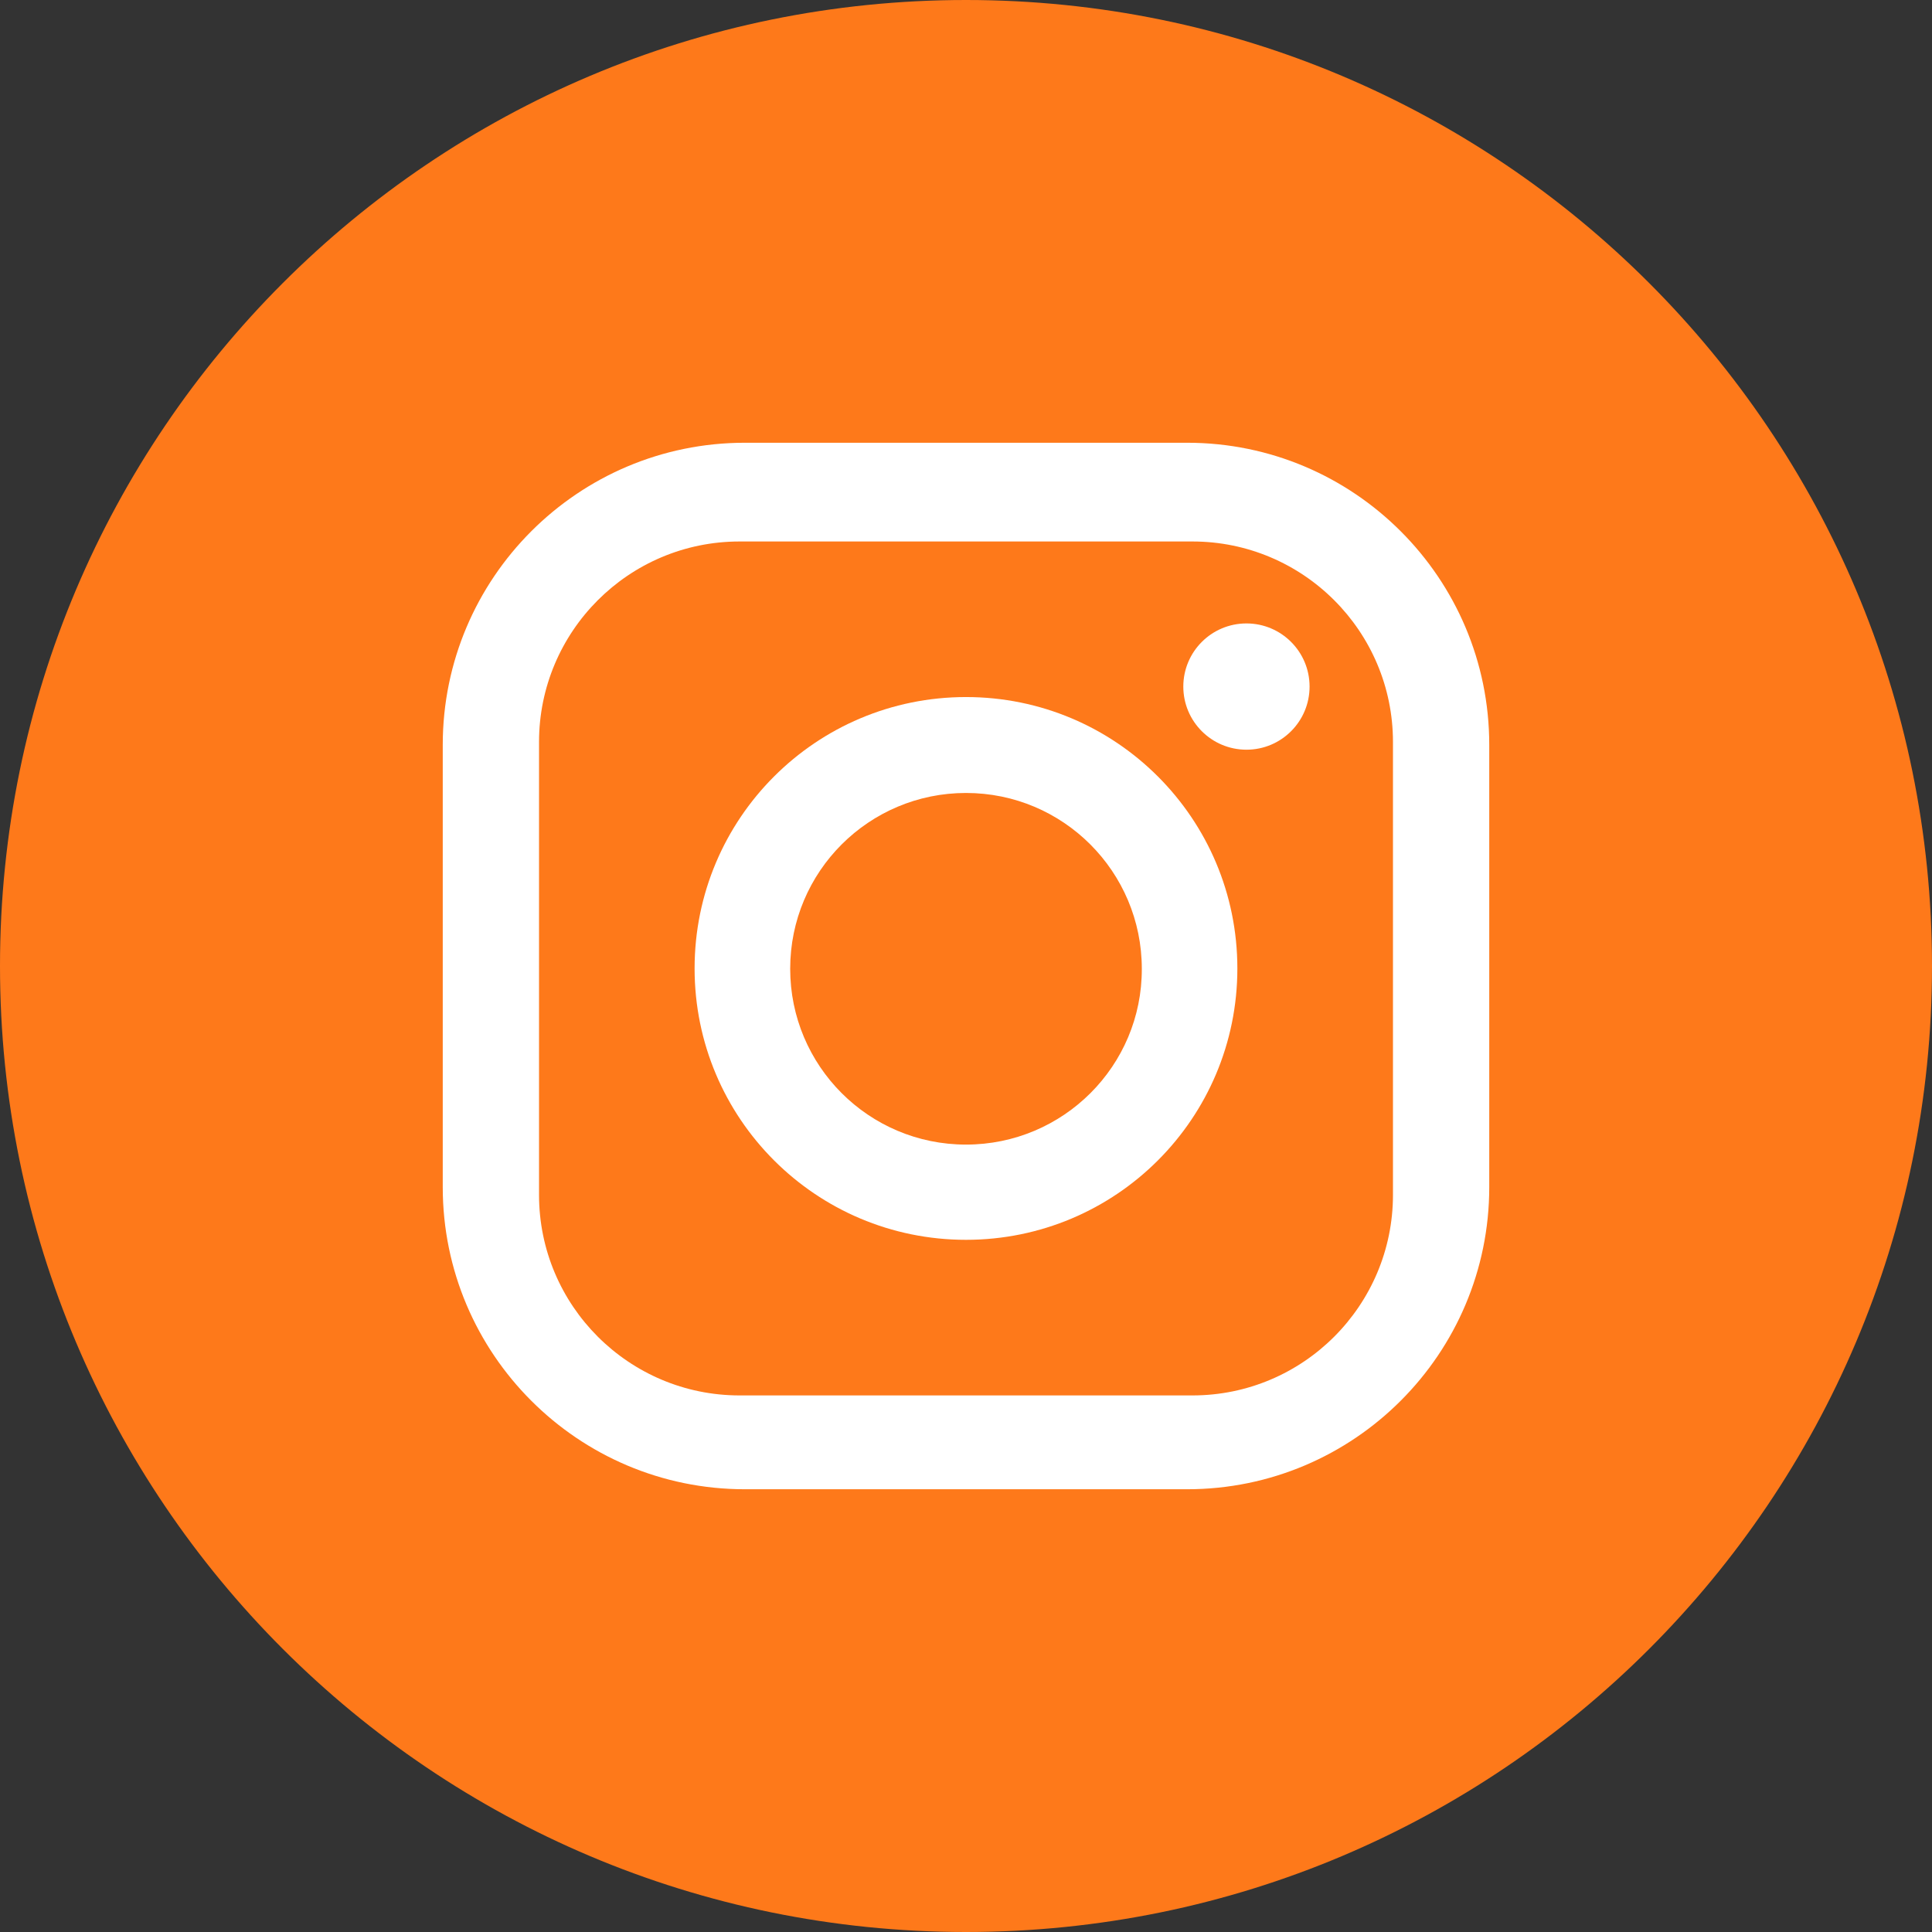
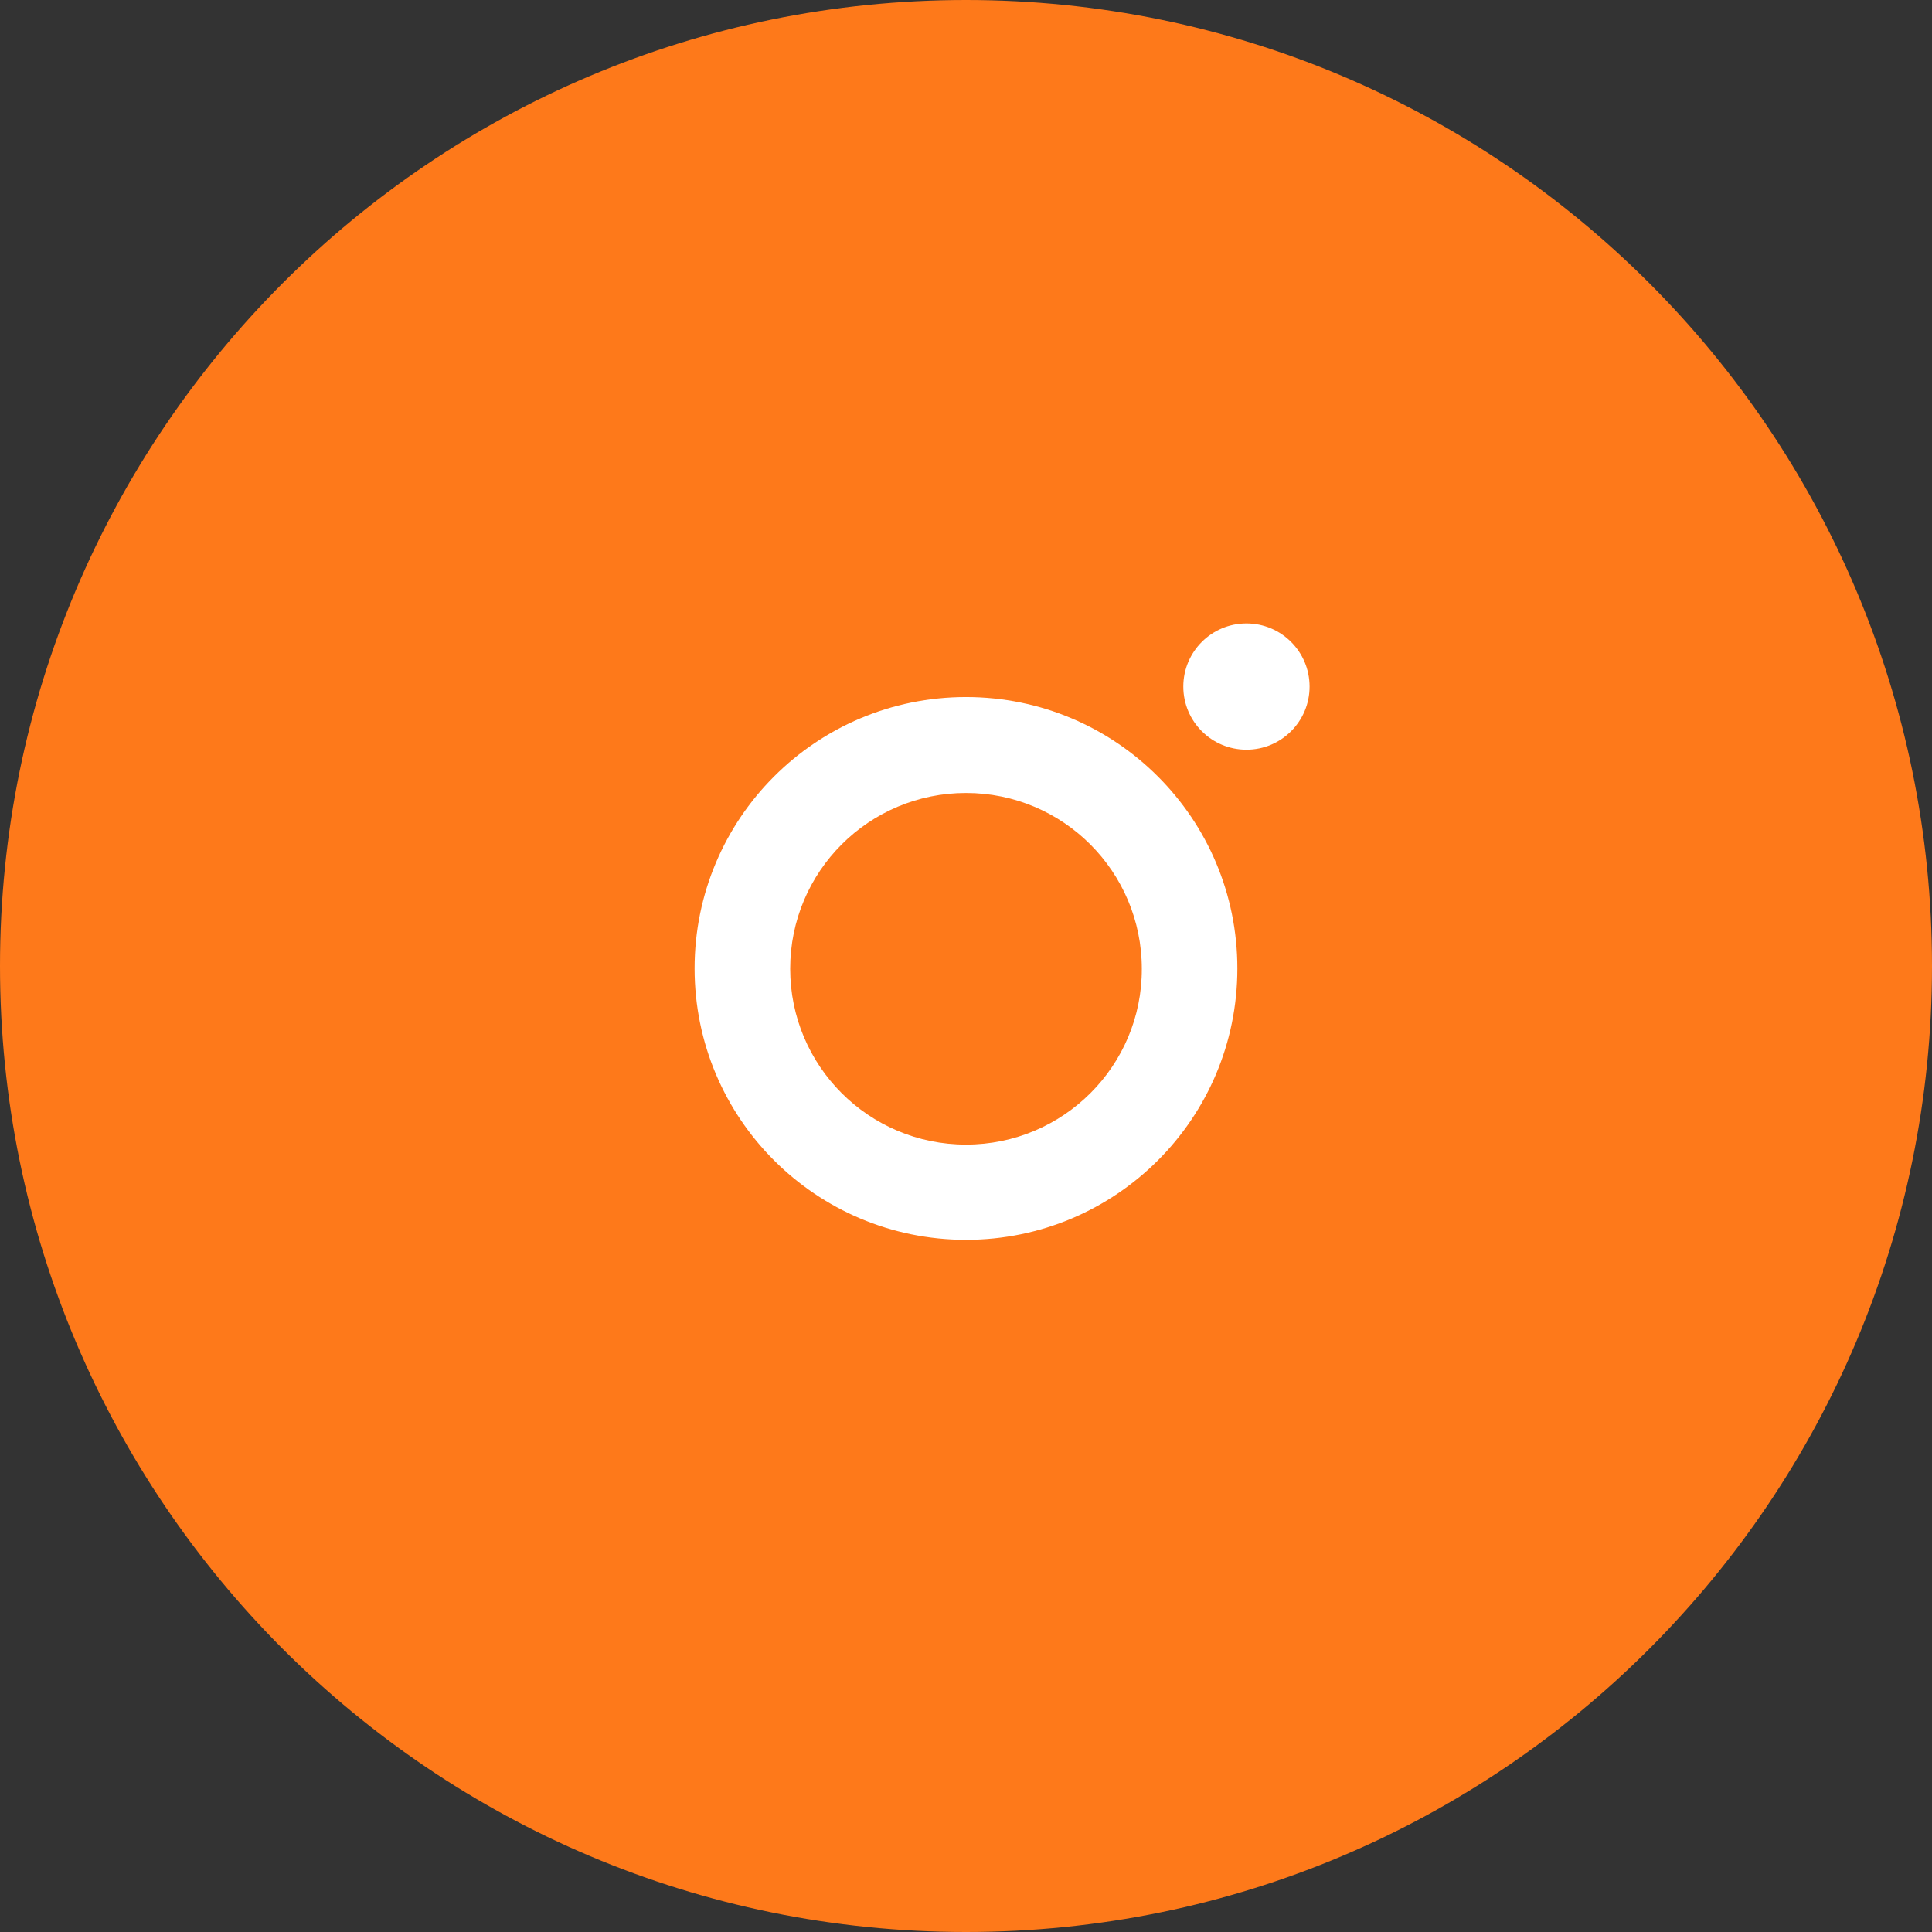
<svg xmlns="http://www.w3.org/2000/svg" xmlns:xlink="http://www.w3.org/1999/xlink" width="48" height="48" viewBox="0 0 48 48" version="1.1">
  <rect x="0" y="0" width="48" height="48" fill="#333333" stroke="none" />
  <title>UI kit</title>
  <desc>Created using Figma</desc>
  <g id="Canvas" transform="translate(250 -468)">
    <g id="Oval 2 Copy 3.5">
      <use xlink:href="#path0_fill" transform="translate(-250 468)" fill="#FE791A" />
    </g>
    <g id="XMLID 6">
      <use xlink:href="#path1_fill" transform="translate(-239 479)" fill="#FFFFFF" />
    </g>
    <g id="XMLID 3">
      <use xlink:href="#path2_fill" transform="translate(-232.743 485.318)" fill="#FFFFFF" />
    </g>
    <g id="XMLID 2">
      <use xlink:href="#path3_fill" transform="translate(-220.601 483.489)" fill="#FFFFFF" />
    </g>
  </g>
  <defs>
    <path id="path0_fill" d="M 24 48C 37.255 48 48 37.255 48 24C 48 10.745 37.255 0 24 0C 10.745 0 0 10.745 0 24C 0 37.255 10.745 48 24 48Z" />
-     <path id="path1_fill" d="M 18.495 1.32243e-07L 7.505 1.32243e-07C 3.363 1.32243e-07 -1.97057e-14 3.363 -1.97057e-14 7.505L -1.97057e-14 18.495C -1.97057e-14 22.637 3.363 26 7.505 26L 18.495 26C 22.637 26 26 22.637 26 18.495L 26 7.505C 26 3.363 22.637 1.32243e-07 18.495 1.32243e-07ZM 23.608 18.685C 23.608 21.433 21.381 23.669 18.625 23.669L 7.375 23.669C 4.628 23.669 2.392 21.441 2.392 18.685L 2.392 7.436C 2.392 4.689 4.619 2.453 7.375 2.453L 18.625 2.453C 21.372 2.453 23.608 4.68 23.608 7.436L 23.608 18.685Z" />
    <path id="path2_fill" d="M 6.743 2.64486e-07C 3.016 2.64486e-07 -4.23177e-06 3.016 -4.23177e-06 6.743C -4.23177e-06 10.469 3.016 13.485 6.743 13.485C 10.469 13.485 13.485 10.469 13.485 6.743C 13.485 3.016 10.469 2.64486e-07 6.743 2.64486e-07ZM 6.743 11.119C 4.325 11.119 2.375 9.161 2.375 6.751C 2.375 4.333 4.333 2.383 6.743 2.383C 9.161 2.383 11.111 4.342 11.111 6.751C 11.119 9.161 9.161 11.119 6.743 11.119Z" />
    <path id="path3_fill" d="M 1.569 3.137C 2.435 3.137 3.137 2.435 3.137 1.569C 3.137 0.702 2.435 0 1.569 0C 0.702 0 4.23177e-06 0.702 4.23177e-06 1.569C 4.23177e-06 2.435 0.702 3.137 1.569 3.137Z" />
  </defs>
</svg>